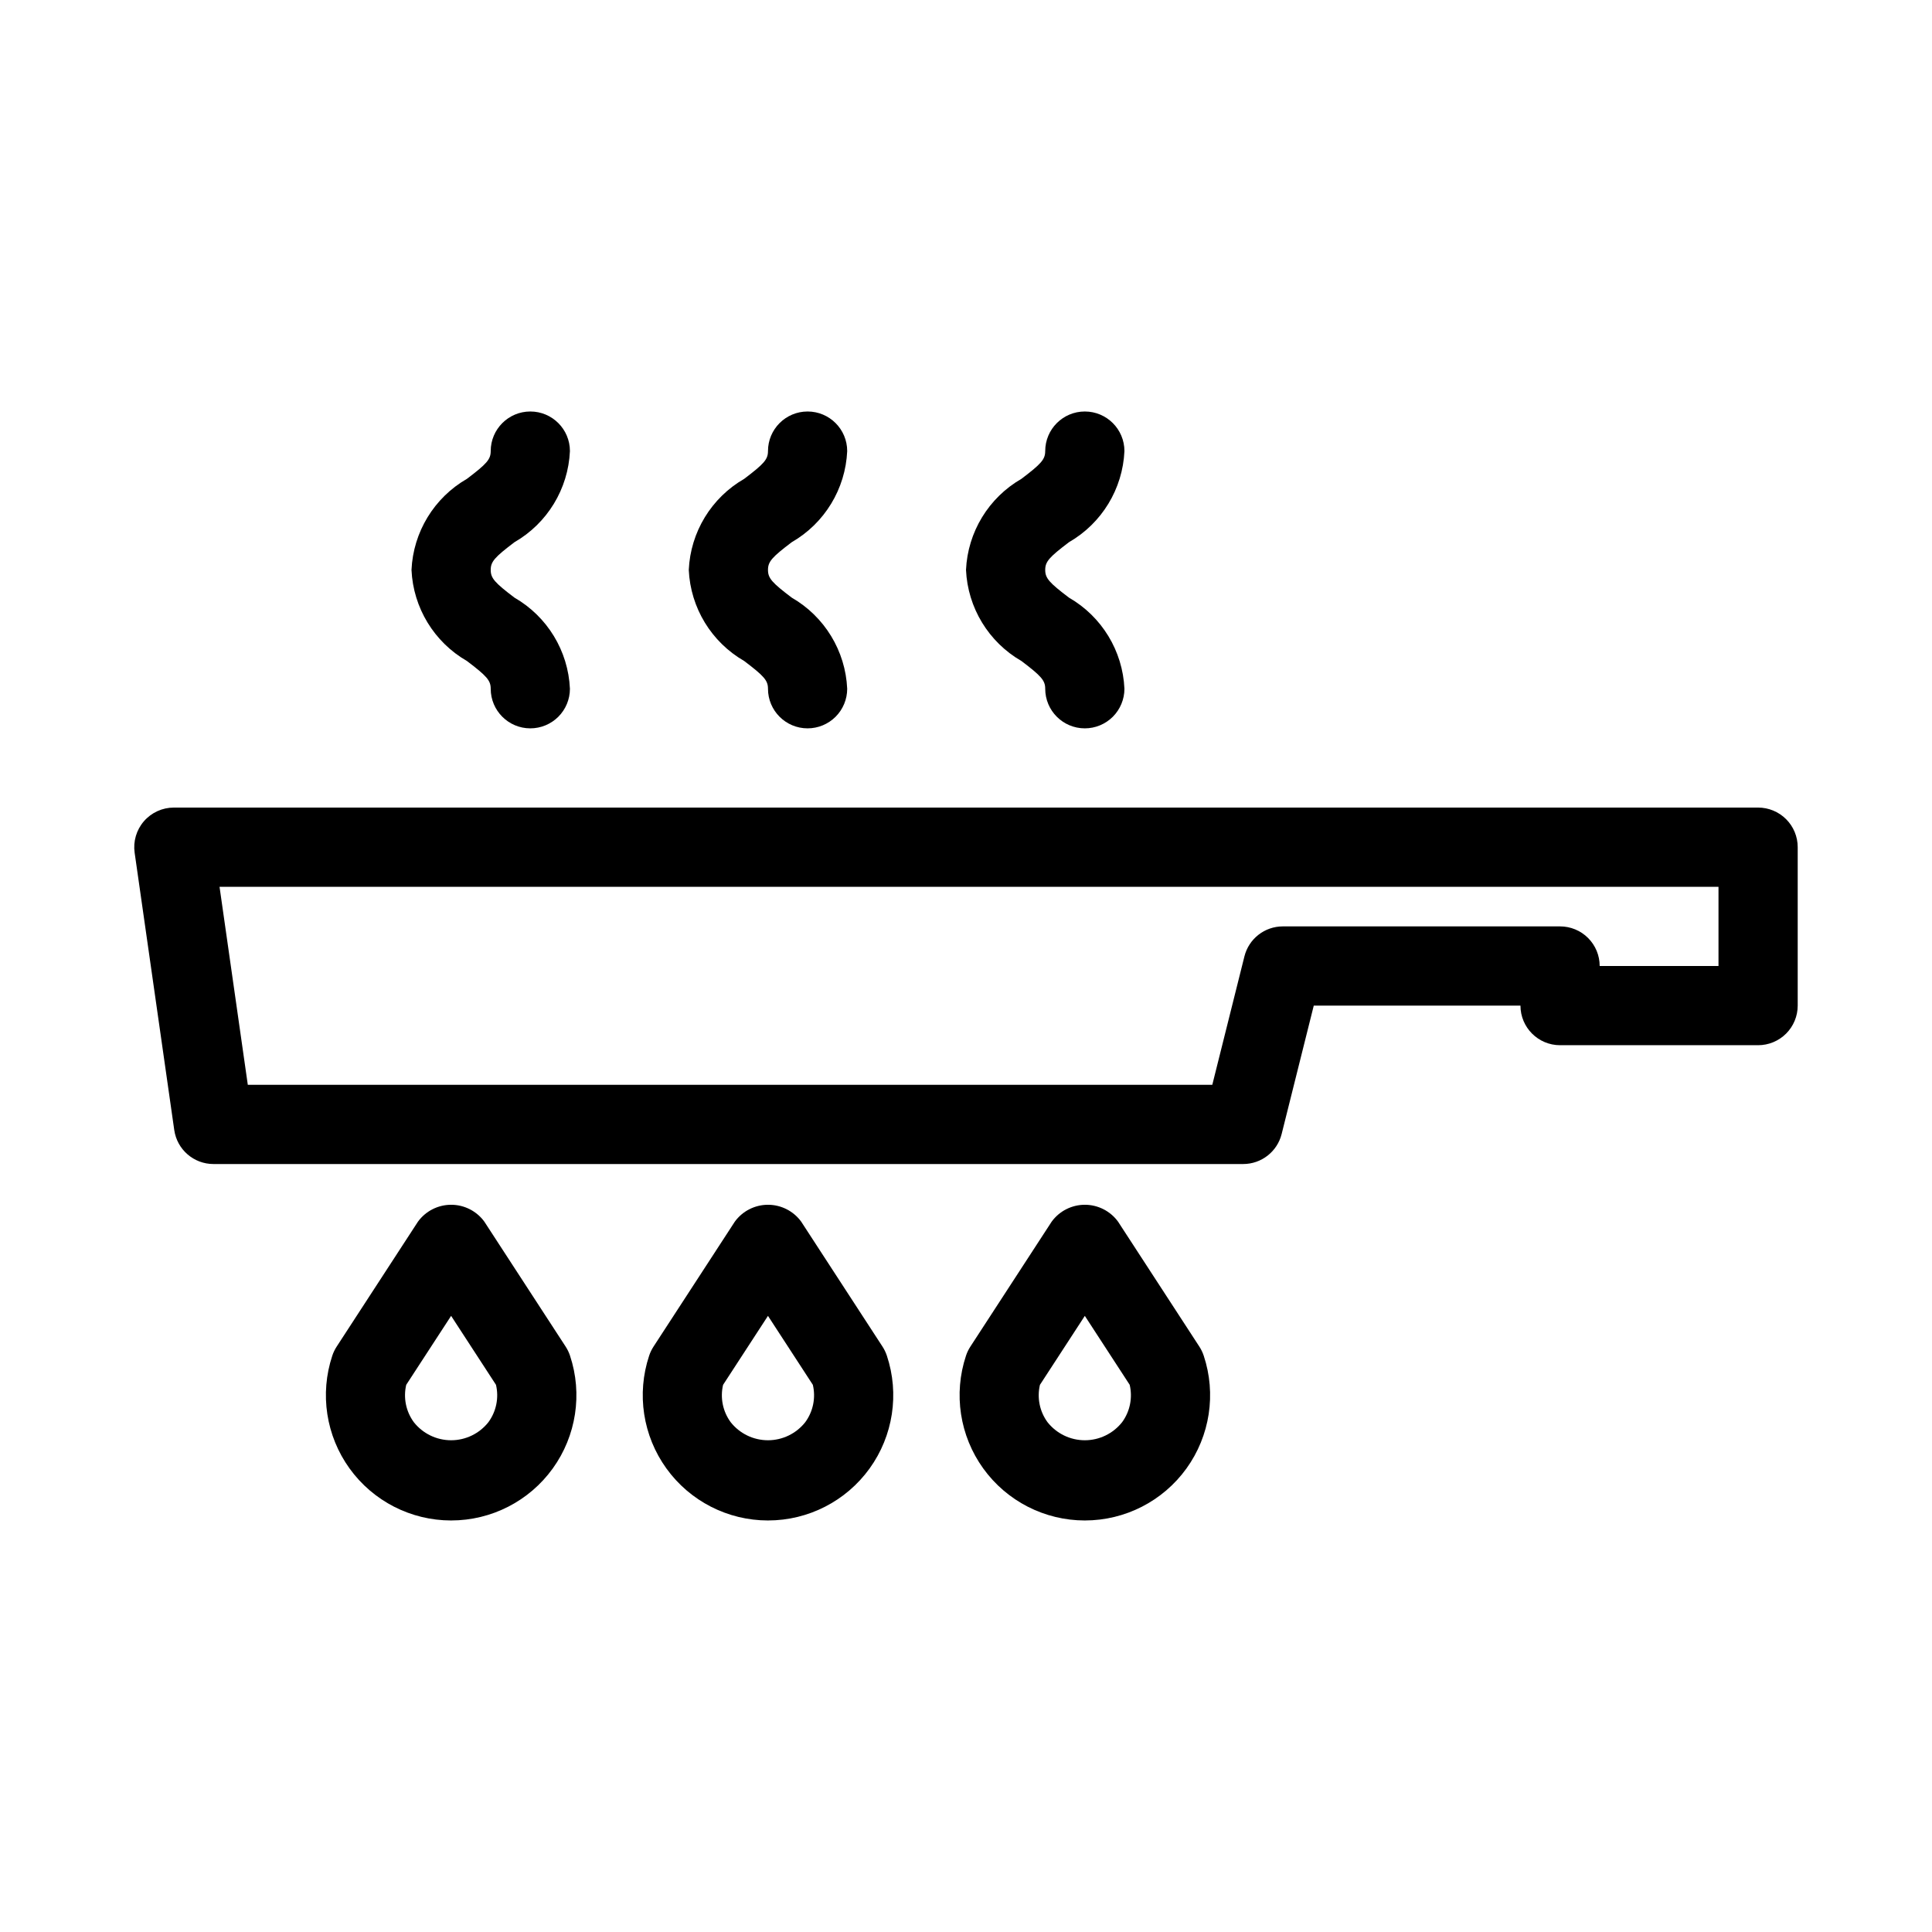
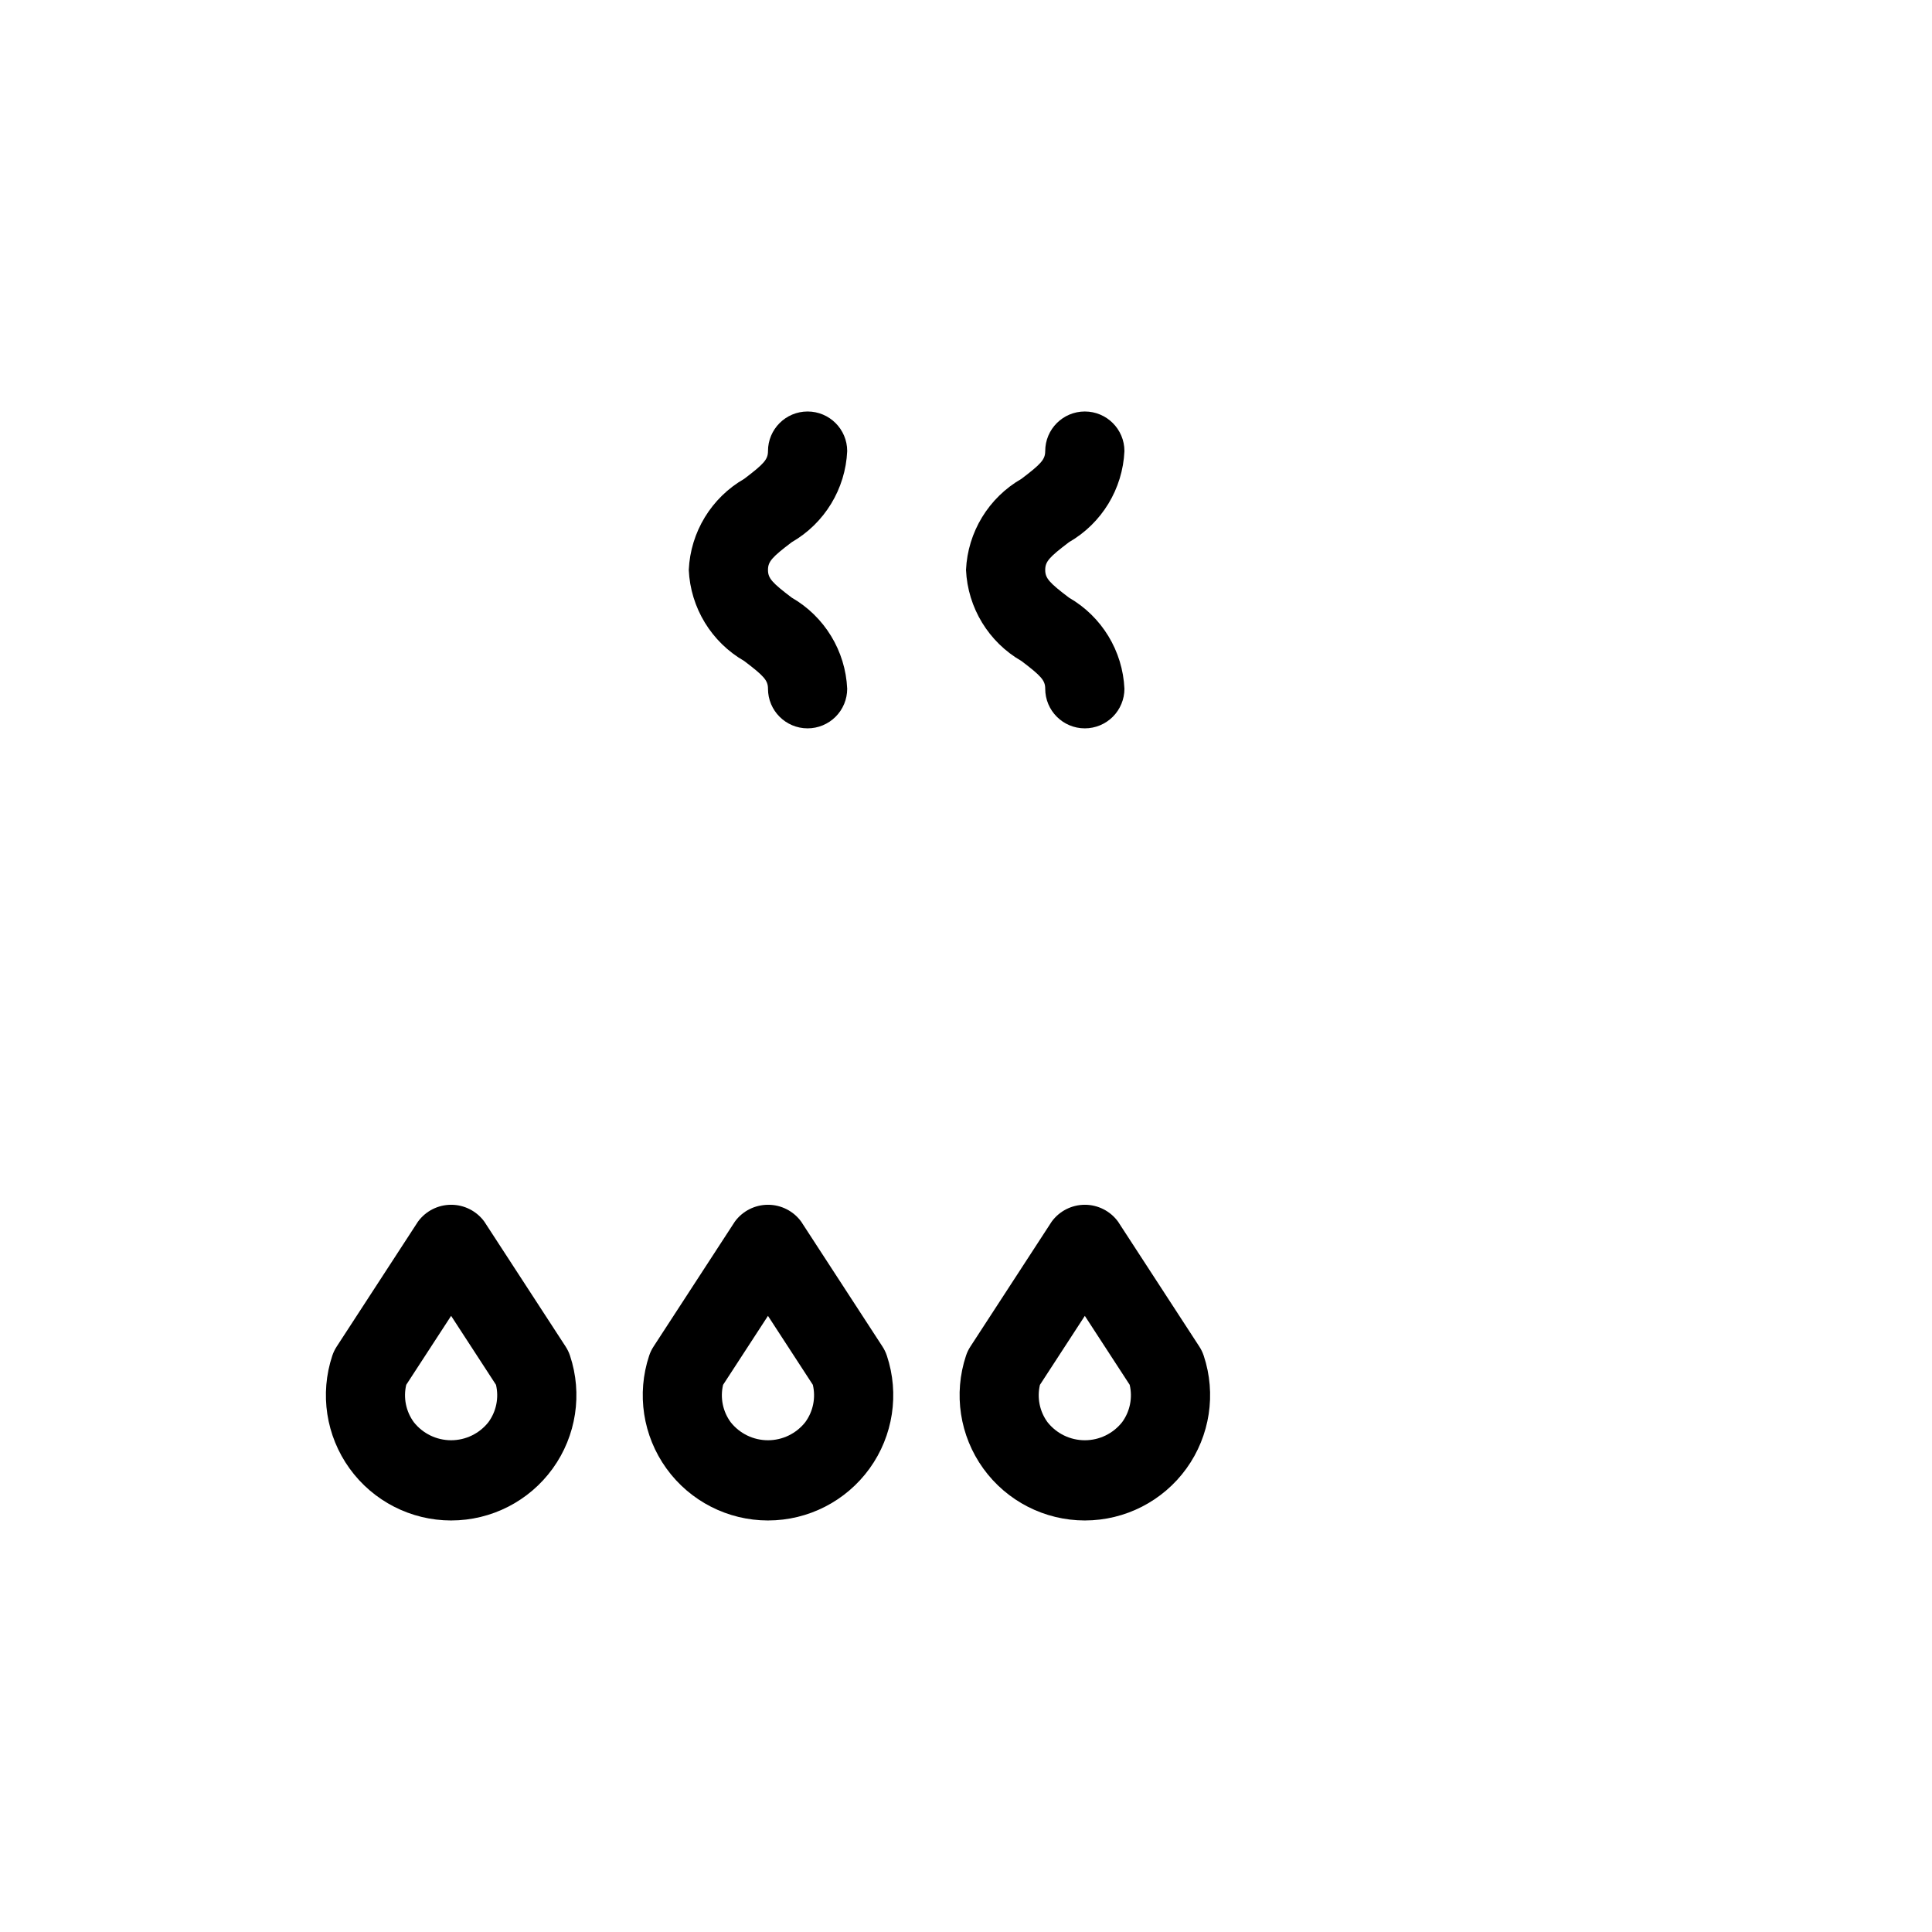
<svg xmlns="http://www.w3.org/2000/svg" fill="#000000" width="800px" height="800px" version="1.1" viewBox="144 144 512 512">
  <g>
-     <path d="m473.47 452.48h-272.9c-5.223 0-9.648-3.84-10.391-9.008l-10.496-73.473c-0.434-3.012 0.465-6.066 2.457-8.363 1.996-2.301 4.891-3.621 7.934-3.621h419.84c2.785 0 5.453 1.105 7.422 3.074s3.074 4.637 3.074 7.422v41.984c0 2.781-1.105 5.453-3.074 7.422-1.969 1.965-4.637 3.074-7.422 3.074h-52.48c-5.797 0-10.496-4.699-10.496-10.496h-54.777l-8.512 34.027c-1.168 4.672-5.363 7.953-10.18 7.957zm-263.8-20.992h255.6l8.512-34.027v-0.004c1.168-4.672 5.363-7.953 10.18-7.953h73.473c2.785 0 5.453 1.105 7.422 3.074s3.074 4.637 3.074 7.422h31.488v-20.992h-397.24z" />
    <path d="m431.49 337.02c-5.797 0-10.496-4.699-10.496-10.496 0-2.203-1.051-3.371-6.297-7.348h-0.004c-8.699-5.008-14.238-14.113-14.691-24.141 0.453-10.031 5.992-19.133 14.691-24.141 5.246-3.977 6.297-5.144 6.297-7.348h0.004c0-5.797 4.699-10.496 10.496-10.496s10.496 4.699 10.496 10.496c-0.457 10.027-5.996 19.133-14.695 24.141-5.246 3.977-6.297 5.144-6.297 7.348 0 2.203 1.051 3.371 6.297 7.348 8.699 5.008 14.238 14.109 14.695 24.141 0 2.781-1.109 5.453-3.074 7.422-1.969 1.969-4.641 3.074-7.422 3.074z" />
    <path d="m358.02 337.02c-5.797 0-10.496-4.699-10.496-10.496 0-2.203-1.051-3.371-6.297-7.348-8.703-5.008-14.242-14.113-14.695-24.141 0.453-10.031 5.992-19.133 14.695-24.141 5.246-3.977 6.297-5.144 6.297-7.348 0-5.797 4.699-10.496 10.496-10.496s10.496 4.699 10.496 10.496c-0.453 10.027-5.996 19.133-14.695 24.141-5.246 3.977-6.297 5.144-6.297 7.348 0 2.203 1.051 3.371 6.297 7.348 8.699 5.008 14.242 14.109 14.695 24.141 0 2.781-1.105 5.453-3.074 7.422s-4.641 3.074-7.422 3.074z" />
-     <path d="m284.54 337.02c-5.797 0-10.496-4.699-10.496-10.496 0-2.203-1.051-3.371-6.297-7.348-8.703-5.008-14.242-14.113-14.695-24.141 0.453-10.031 5.992-19.133 14.695-24.141 5.246-3.977 6.297-5.144 6.297-7.348 0-5.797 4.699-10.496 10.496-10.496s10.496 4.699 10.496 10.496c-0.453 10.027-5.996 19.133-14.695 24.141-5.246 3.977-6.297 5.144-6.297 7.348 0 2.203 1.051 3.371 6.297 7.348 8.699 5.008 14.242 14.109 14.695 24.141 0 2.781-1.105 5.453-3.074 7.422s-4.641 3.074-7.422 3.074z" />
    <path d="m431.49 546.94c-10.668-0.004-20.68-5.133-26.918-13.781-6.234-8.652-7.938-19.77-4.57-29.891 0.281-0.852 0.672-1.664 1.164-2.414l21.539-33.105c2.047-2.809 5.316-4.473 8.793-4.473 3.481 0 6.746 1.664 8.797 4.473l21.539 33.105c0.488 0.75 0.879 1.562 1.164 2.414 3.367 10.121 1.66 21.246-4.578 29.898-6.242 8.652-16.262 13.777-26.93 13.773zm-11.891-35.949h-0.004c-0.809 3.434-0.078 7.051 2.004 9.898 2.391 3.027 6.035 4.793 9.891 4.793s7.496-1.766 9.887-4.793c2.082-2.848 2.812-6.465 2.004-9.898l-11.891-18.273z" />
    <path d="m347.52 546.94c-10.664-0.004-20.68-5.133-26.914-13.781-6.238-8.652-7.941-19.77-4.574-29.891 0.281-0.852 0.676-1.664 1.164-2.414l21.539-33.105c2.047-2.809 5.316-4.473 8.793-4.473 3.481 0 6.75 1.664 8.797 4.473l21.539 33.105c0.488 0.75 0.879 1.562 1.164 2.414 3.367 10.121 1.664 21.246-4.578 29.898-6.242 8.652-16.262 13.777-26.93 13.773zm-11.891-35.949h-0.004c-0.809 3.434-0.078 7.051 2.008 9.898 2.387 3.027 6.031 4.793 9.887 4.793s7.496-1.766 9.887-4.793c2.082-2.848 2.816-6.465 2.004-9.898l-11.891-18.273z" />
-     <path d="m263.55 546.94c-10.664-0.004-20.68-5.133-26.914-13.781-6.238-8.652-7.941-19.77-4.574-29.891 0.281-0.852 0.676-1.664 1.164-2.414l21.539-33.105c2.047-2.809 5.316-4.473 8.797-4.473 3.477 0 6.746 1.664 8.793 4.473l21.539 33.105c0.488 0.75 0.883 1.562 1.164 2.414 3.367 10.121 1.664 21.246-4.578 29.898-6.242 8.652-16.262 13.777-26.93 13.773zm-11.895-35.949c-0.809 3.434-0.074 7.051 2.008 9.898 2.387 3.027 6.031 4.793 9.887 4.793s7.5-1.766 9.887-4.793c2.082-2.848 2.816-6.465 2.004-9.898l-11.891-18.273z" />
+     <path d="m263.55 546.94c-10.664-0.004-20.68-5.133-26.914-13.781-6.238-8.652-7.941-19.77-4.574-29.891 0.281-0.852 0.676-1.664 1.164-2.414l21.539-33.105c2.047-2.809 5.316-4.473 8.797-4.473 3.477 0 6.746 1.664 8.793 4.473l21.539 33.105c0.488 0.75 0.883 1.562 1.164 2.414 3.367 10.121 1.664 21.246-4.578 29.898-6.242 8.652-16.262 13.777-26.93 13.773m-11.895-35.949c-0.809 3.434-0.074 7.051 2.008 9.898 2.387 3.027 6.031 4.793 9.887 4.793s7.5-1.766 9.887-4.793c2.082-2.848 2.816-6.465 2.004-9.898l-11.891-18.273z" />
  </g>
</svg>